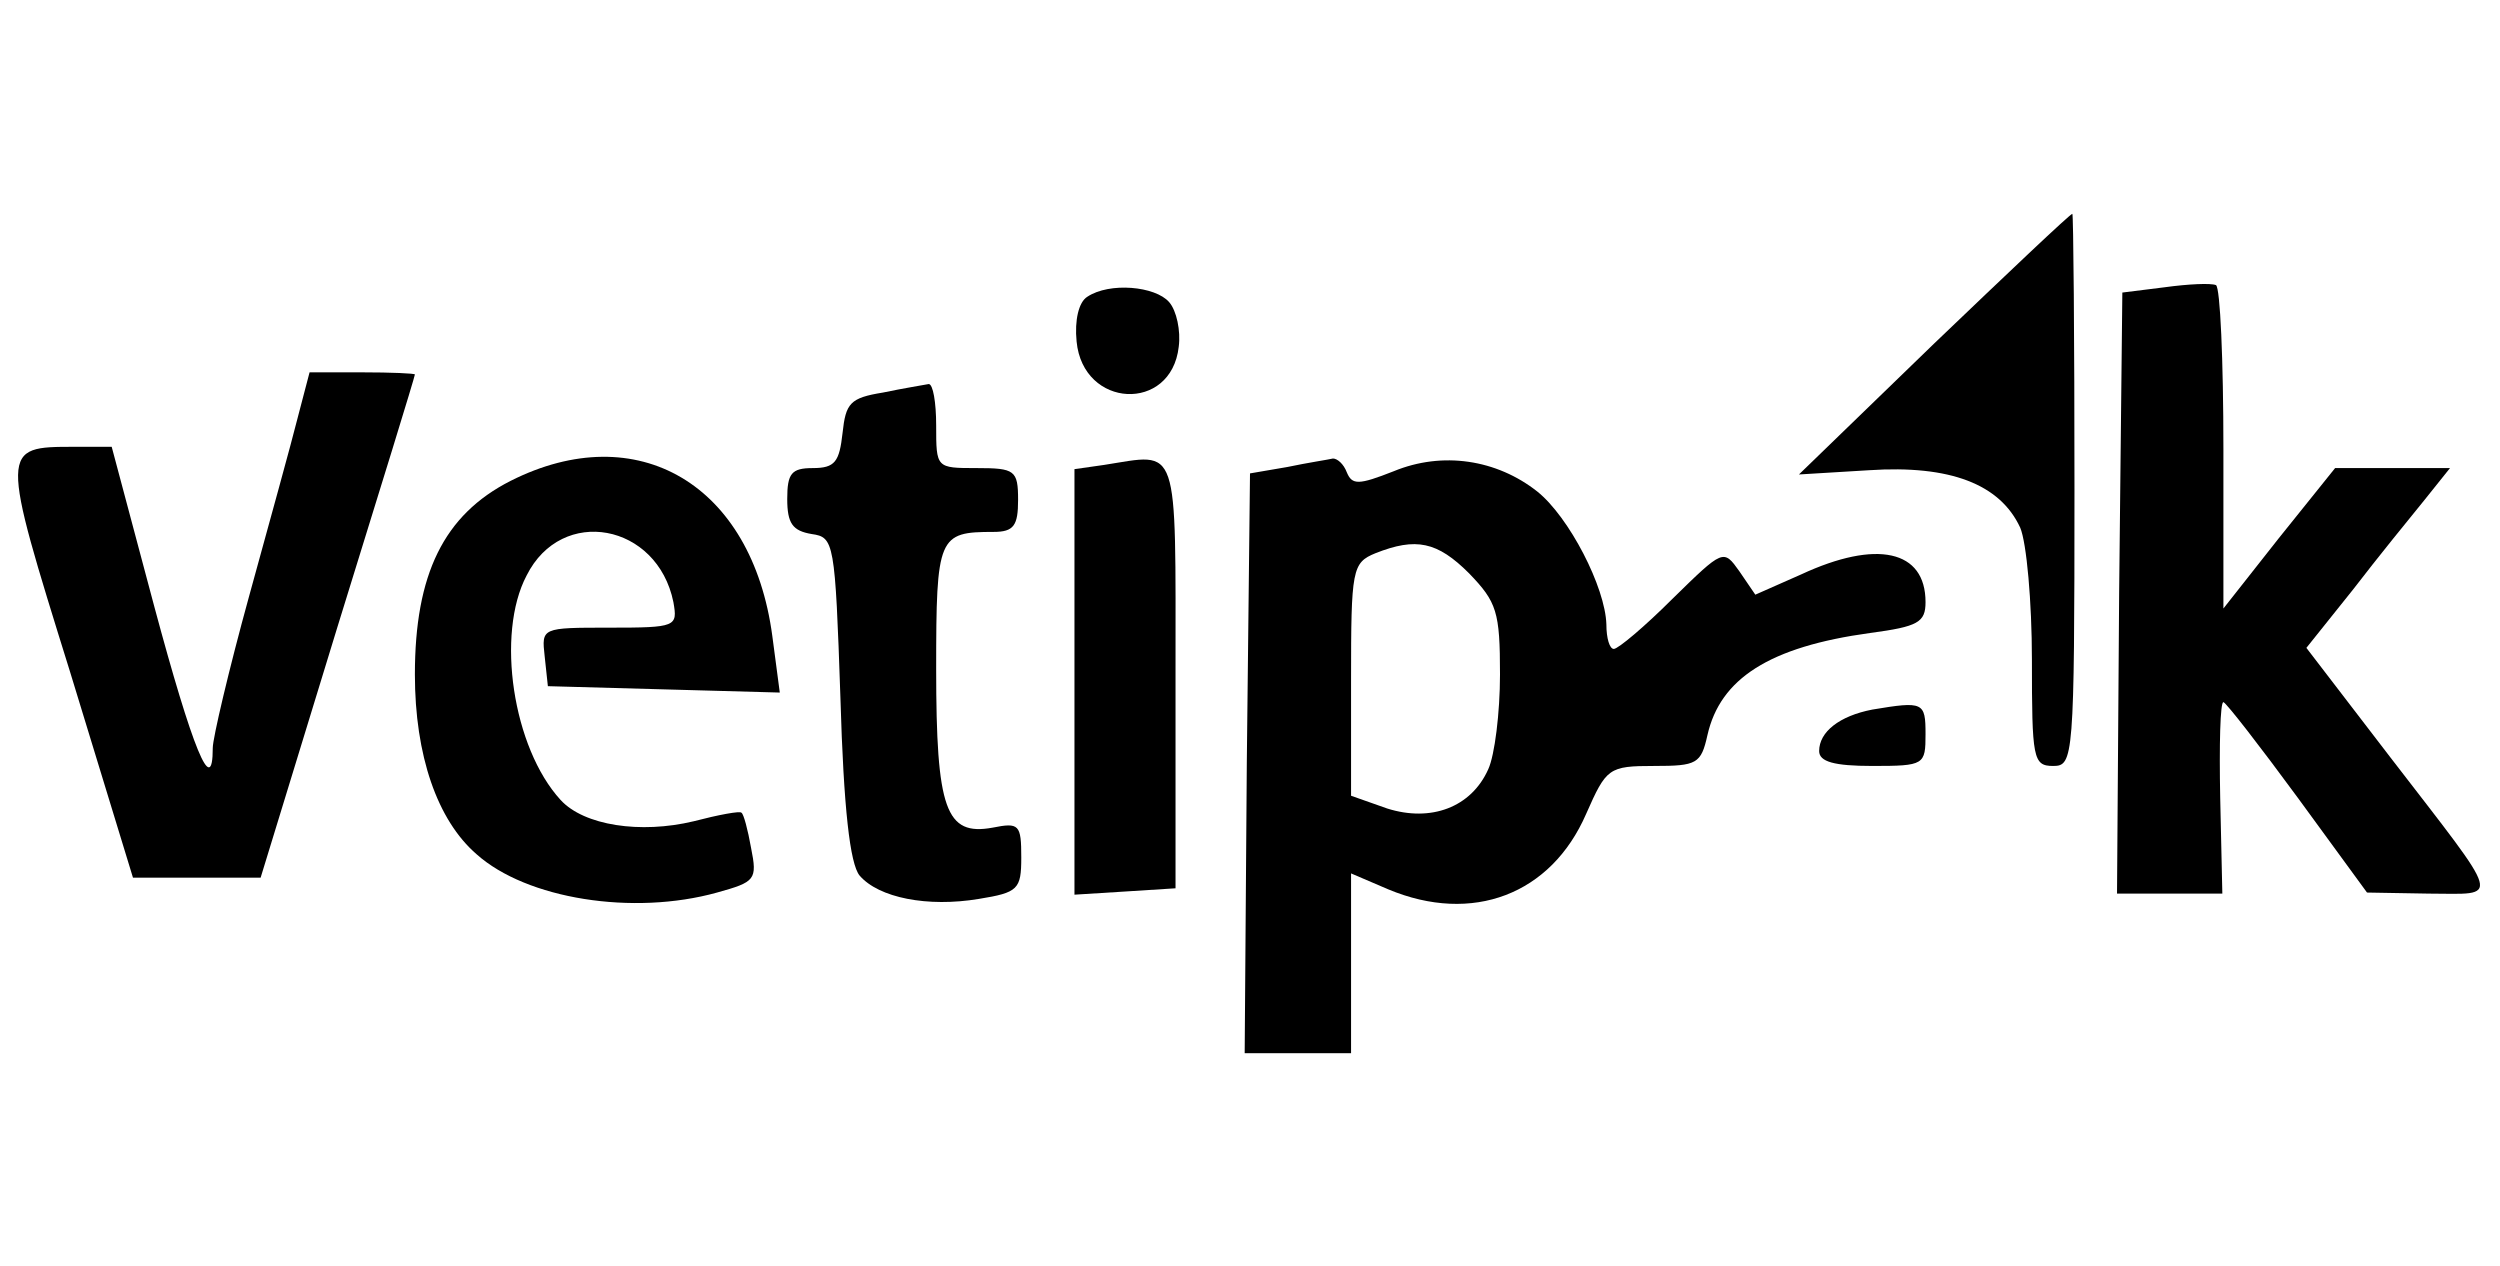
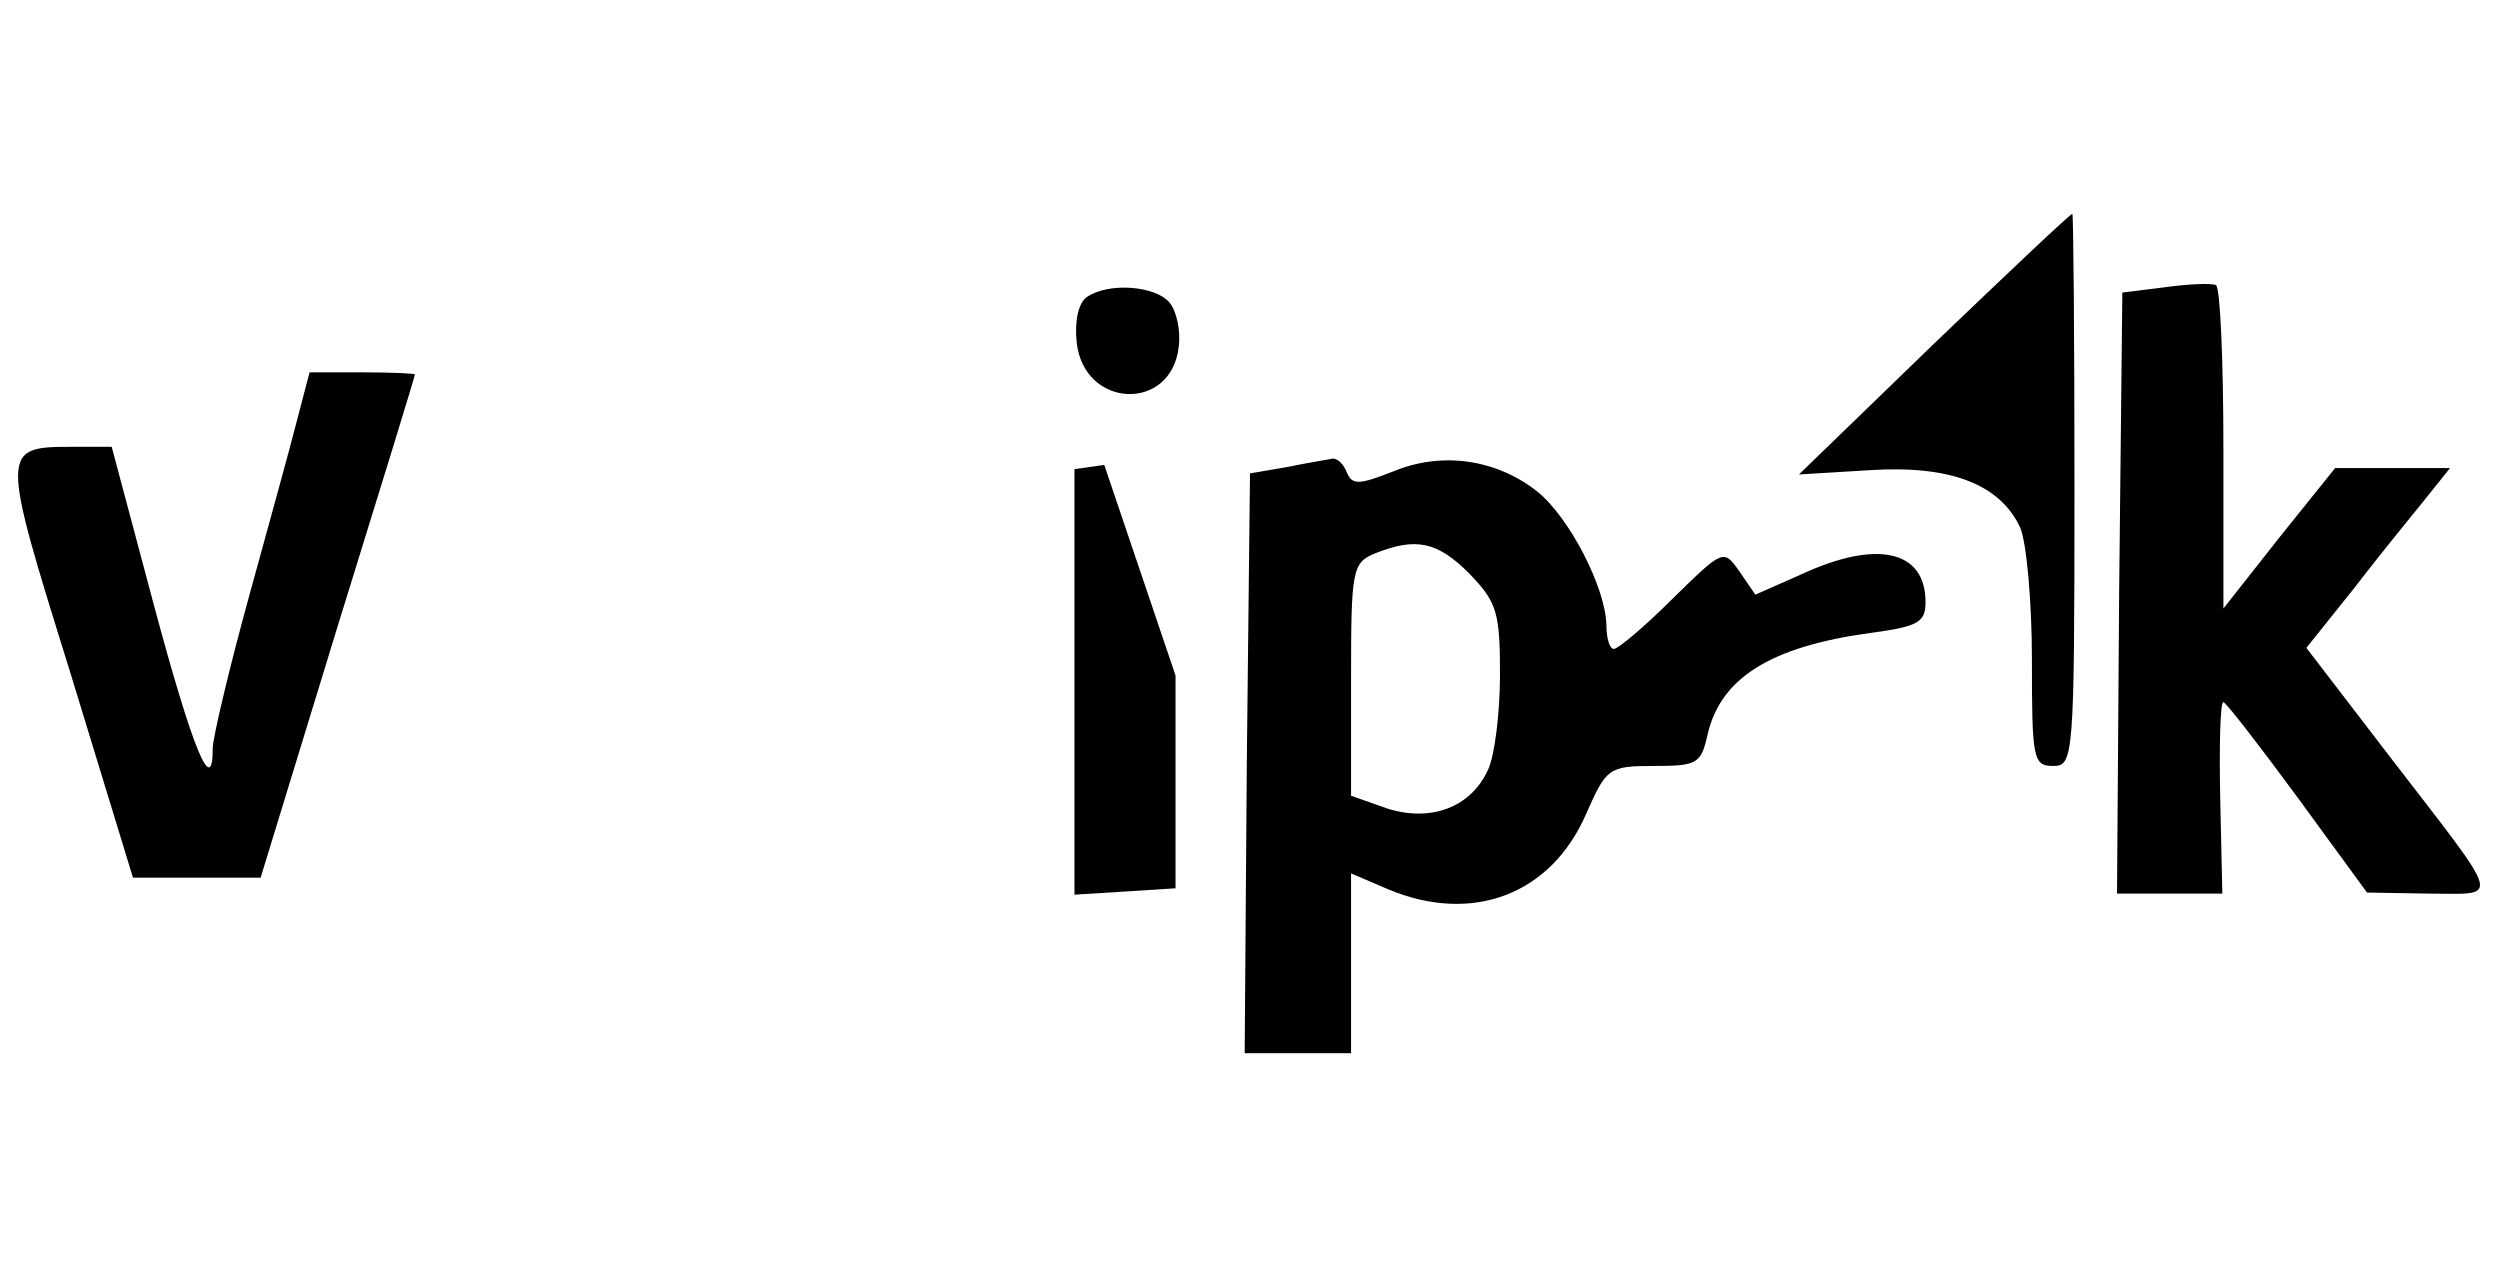
<svg xmlns="http://www.w3.org/2000/svg" version="1.0" width="235pt" height="119pt" viewBox="0 0 235 119" preserveAspectRatio="xMidYMid meet">
  <g transform="translate(0,119) scale(0.1,-0.1)" fill="#000000" stroke="none">
    <path d="M1818 867 l-127 -123 66 4 c76 5 123 -13 142 -54 6 -14 11 -70 11 -124 0 -93 1 -100 20 -100 19 0 20 7 20 260 0 143 -1 260 -2 259 -2 0 -60 -55 -130 -122z" />
    <path d="M2035 920 l-40 -5 -3 -282 -2 -283 49 0 50 0 -2 90 c-1 50 0 90 3 90 3 -1 34 -41 70 -90 l65 -89 58 -1 c68 0 71 -11 -36 128 l-79 103 44 55 c23 30 54 68 67 84 l24 30 -54 0 -54 0 -53 -66 -52 -66 0 150 c0 83 -3 152 -7 154 -5 2 -26 1 -48 -2z" />
    <path d="M1022 911 c-8 -5 -12 -22 -10 -42 6 -63 89 -67 96 -5 2 15 -2 34 -9 42 -13 15 -56 19 -77 5z" />
    <path d="M280 798 c-6 -24 -27 -100 -46 -169 -19 -69 -34 -133 -34 -142 0 -48 -19 -1 -55 133 l-40 150 -35 0 c-70 0 -70 0 -4 -212 l59 -193 60 0 60 0 72 235 c40 129 73 236 73 238 0 1 -22 2 -50 2 l-49 0 -11 -42z" />
-     <path d="M830 821 c-31 -5 -35 -10 -38 -38 -3 -27 -7 -33 -28 -33 -20 0 -24 -5 -24 -29 0 -23 5 -30 23 -33 21 -3 22 -7 27 -154 3 -104 9 -156 18 -167 18 -21 64 -30 112 -22 37 6 40 9 40 39 0 31 -2 33 -27 28 -44 -8 -53 17 -53 149 0 125 2 129 54 129 19 0 23 6 23 30 0 28 -3 30 -39 30 -38 0 -38 0 -38 40 0 22 -3 39 -7 39 -5 -1 -24 -4 -43 -8z" />
-     <path d="M480 738 c-63 -32 -90 -88 -90 -182 0 -76 21 -137 58 -169 47 -42 147 -58 226 -36 36 10 38 12 32 42 -3 17 -7 32 -9 33 -1 2 -22 -2 -45 -8 -50 -12 -103 -4 -125 20 -45 49 -61 156 -32 211 33 66 123 49 138 -25 4 -23 3 -24 -60 -24 -64 0 -64 0 -61 -27 l3 -28 109 -3 109 -3 -7 53 c-19 143 -127 206 -246 146z" />
-     <path d="M1038 753 l-28 -4 0 -200 0 -200 48 3 47 3 0 200 c0 222 4 209 -67 198z" />
+     <path d="M1038 753 l-28 -4 0 -200 0 -200 48 3 47 3 0 200 z" />
    <path d="M1210 751 l-35 -6 -3 -272 -2 -273 50 0 50 0 0 84 0 85 35 -15 c79 -33 153 -5 186 71 19 43 21 45 64 45 40 0 44 2 50 29 12 53 58 83 153 96 45 6 52 10 52 29 0 49 -46 59 -117 26 l-43 -19 -15 22 c-15 21 -15 21 -63 -26 -26 -26 -51 -47 -55 -47 -4 0 -7 10 -7 23 -1 35 -35 101 -65 125 -38 30 -89 38 -135 19 -33 -13 -39 -13 -44 -1 -3 8 -9 13 -13 13 -4 -1 -24 -4 -43 -8z m171 -100 c26 -27 29 -36 29 -95 0 -36 -5 -76 -11 -89 -16 -36 -54 -50 -95 -37 l-34 12 0 109 c0 104 1 110 23 119 38 15 58 11 88 -19z" />
-     <path d="M1760 523 c-31 -6 -50 -21 -50 -39 0 -10 14 -14 50 -14 49 0 50 1 50 30 0 30 -2 31 -50 23z" />
  </g>
</svg>